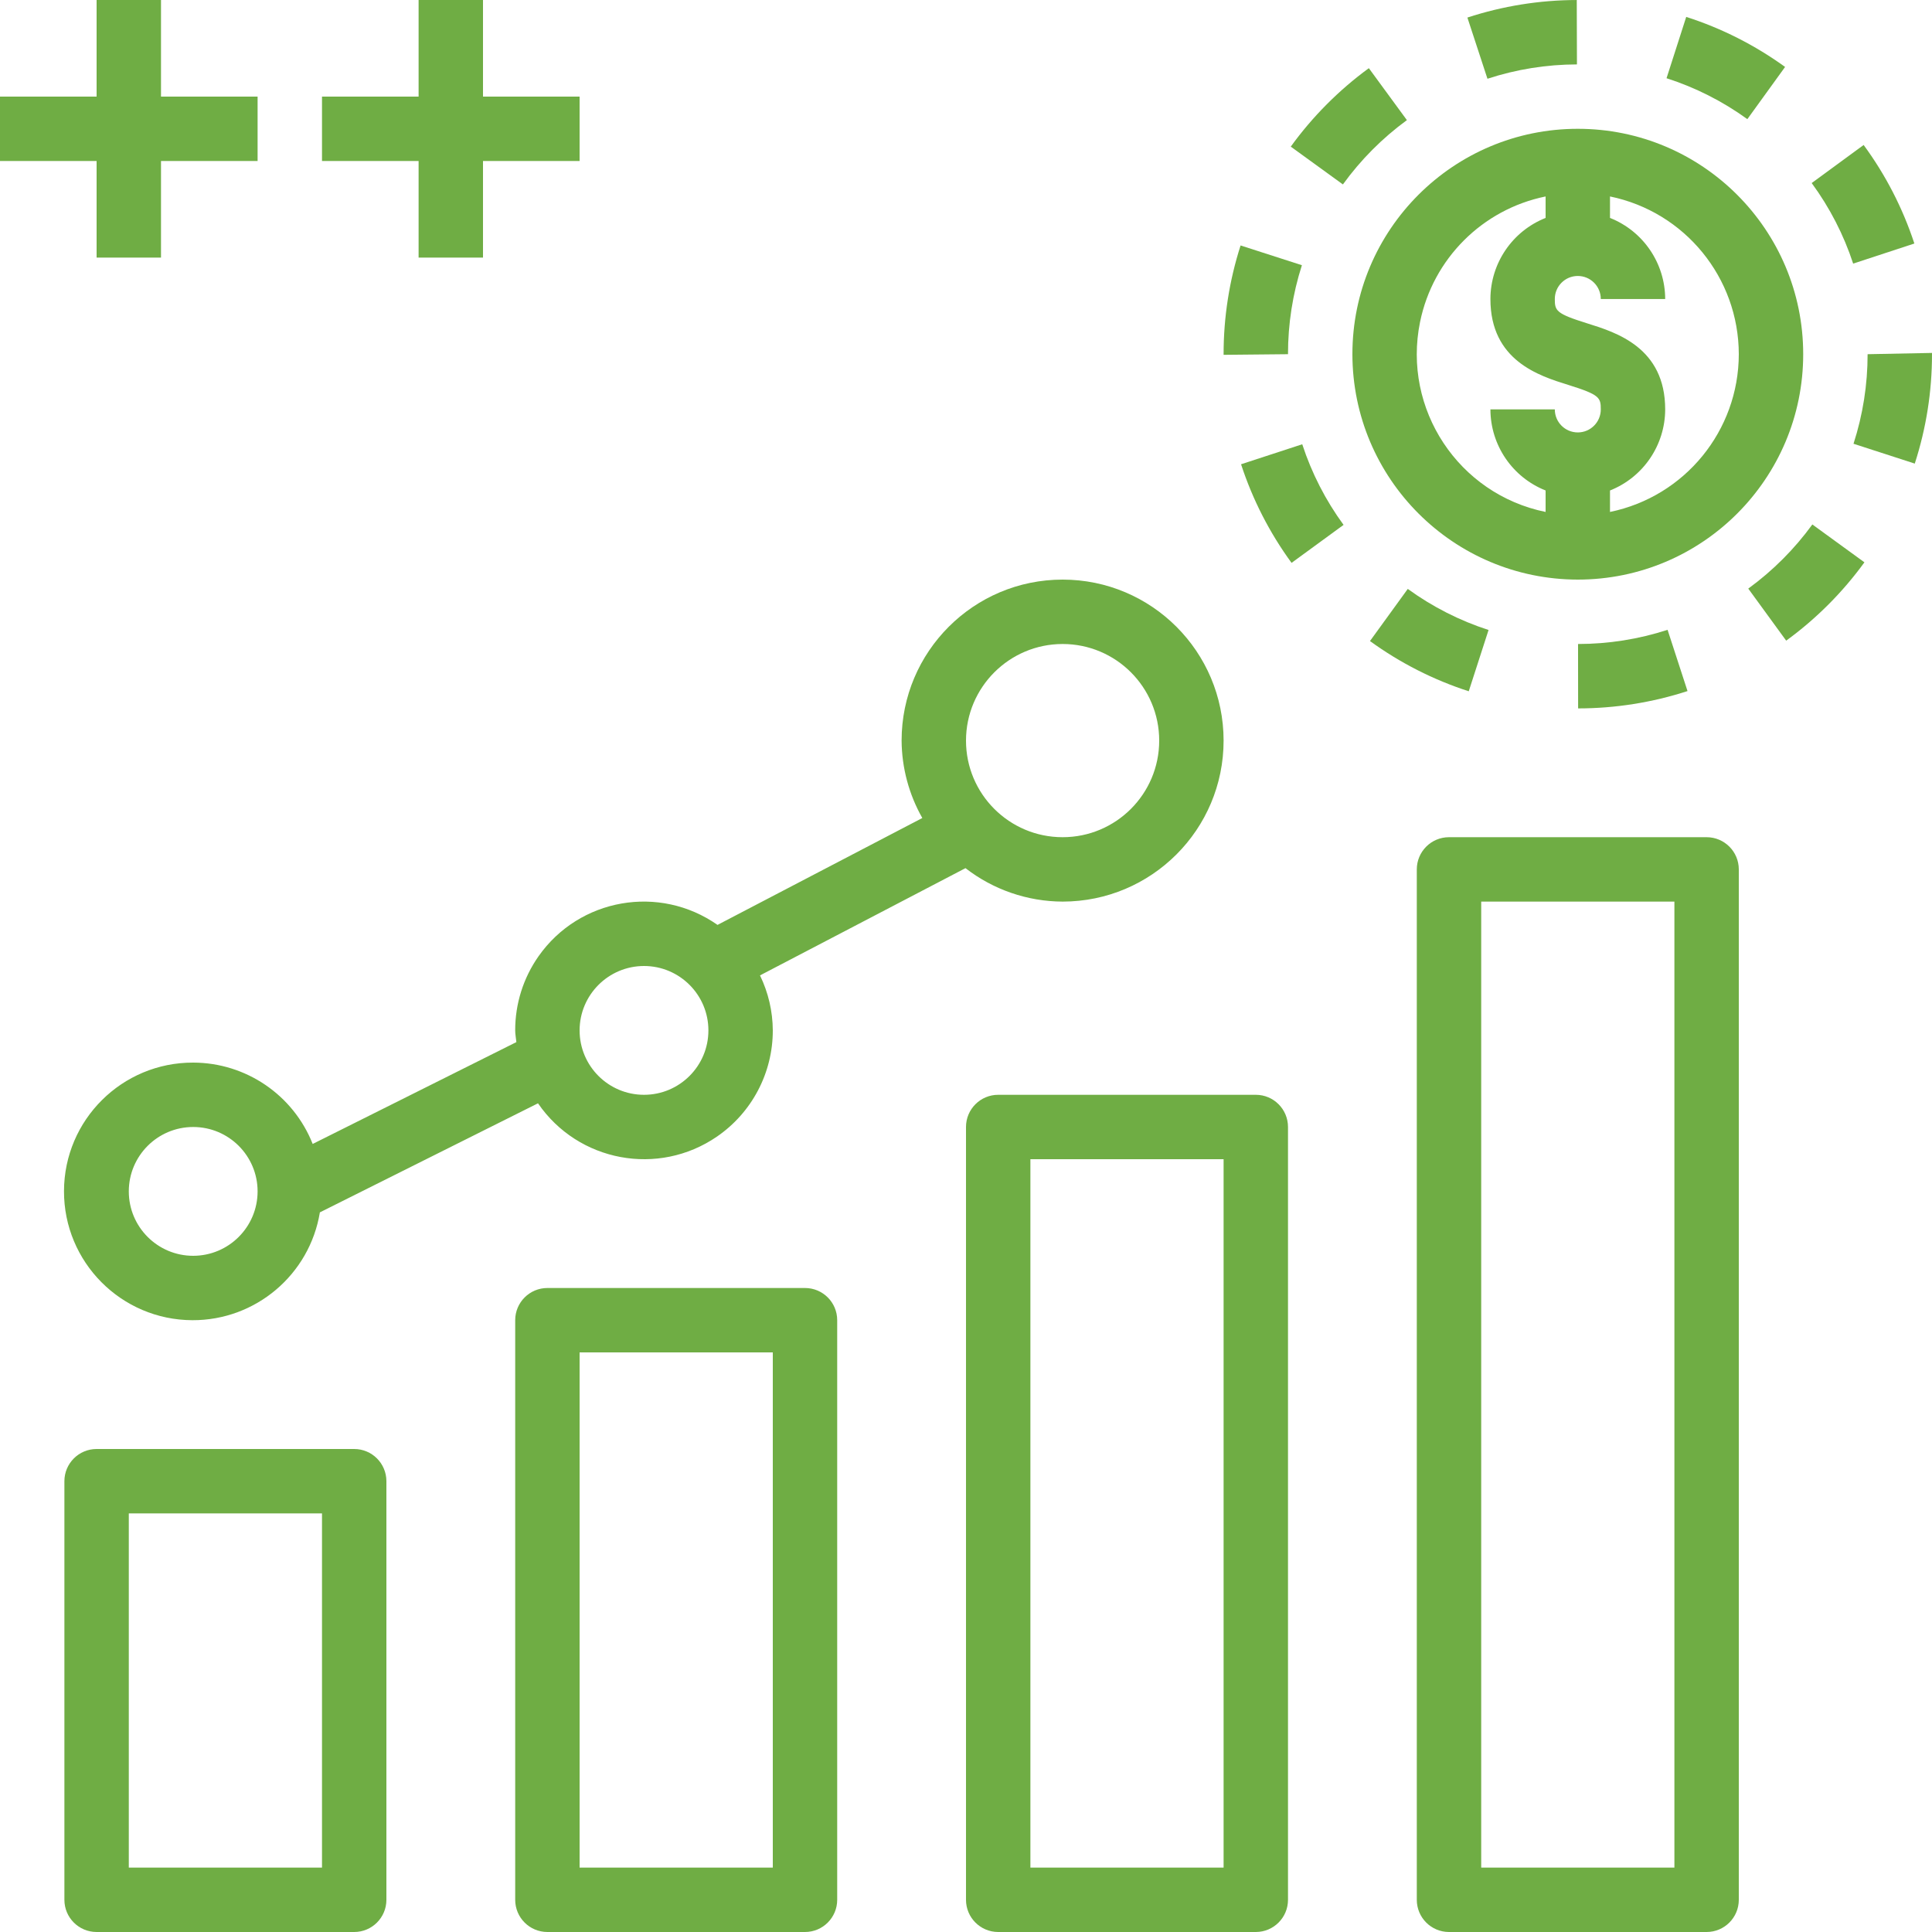
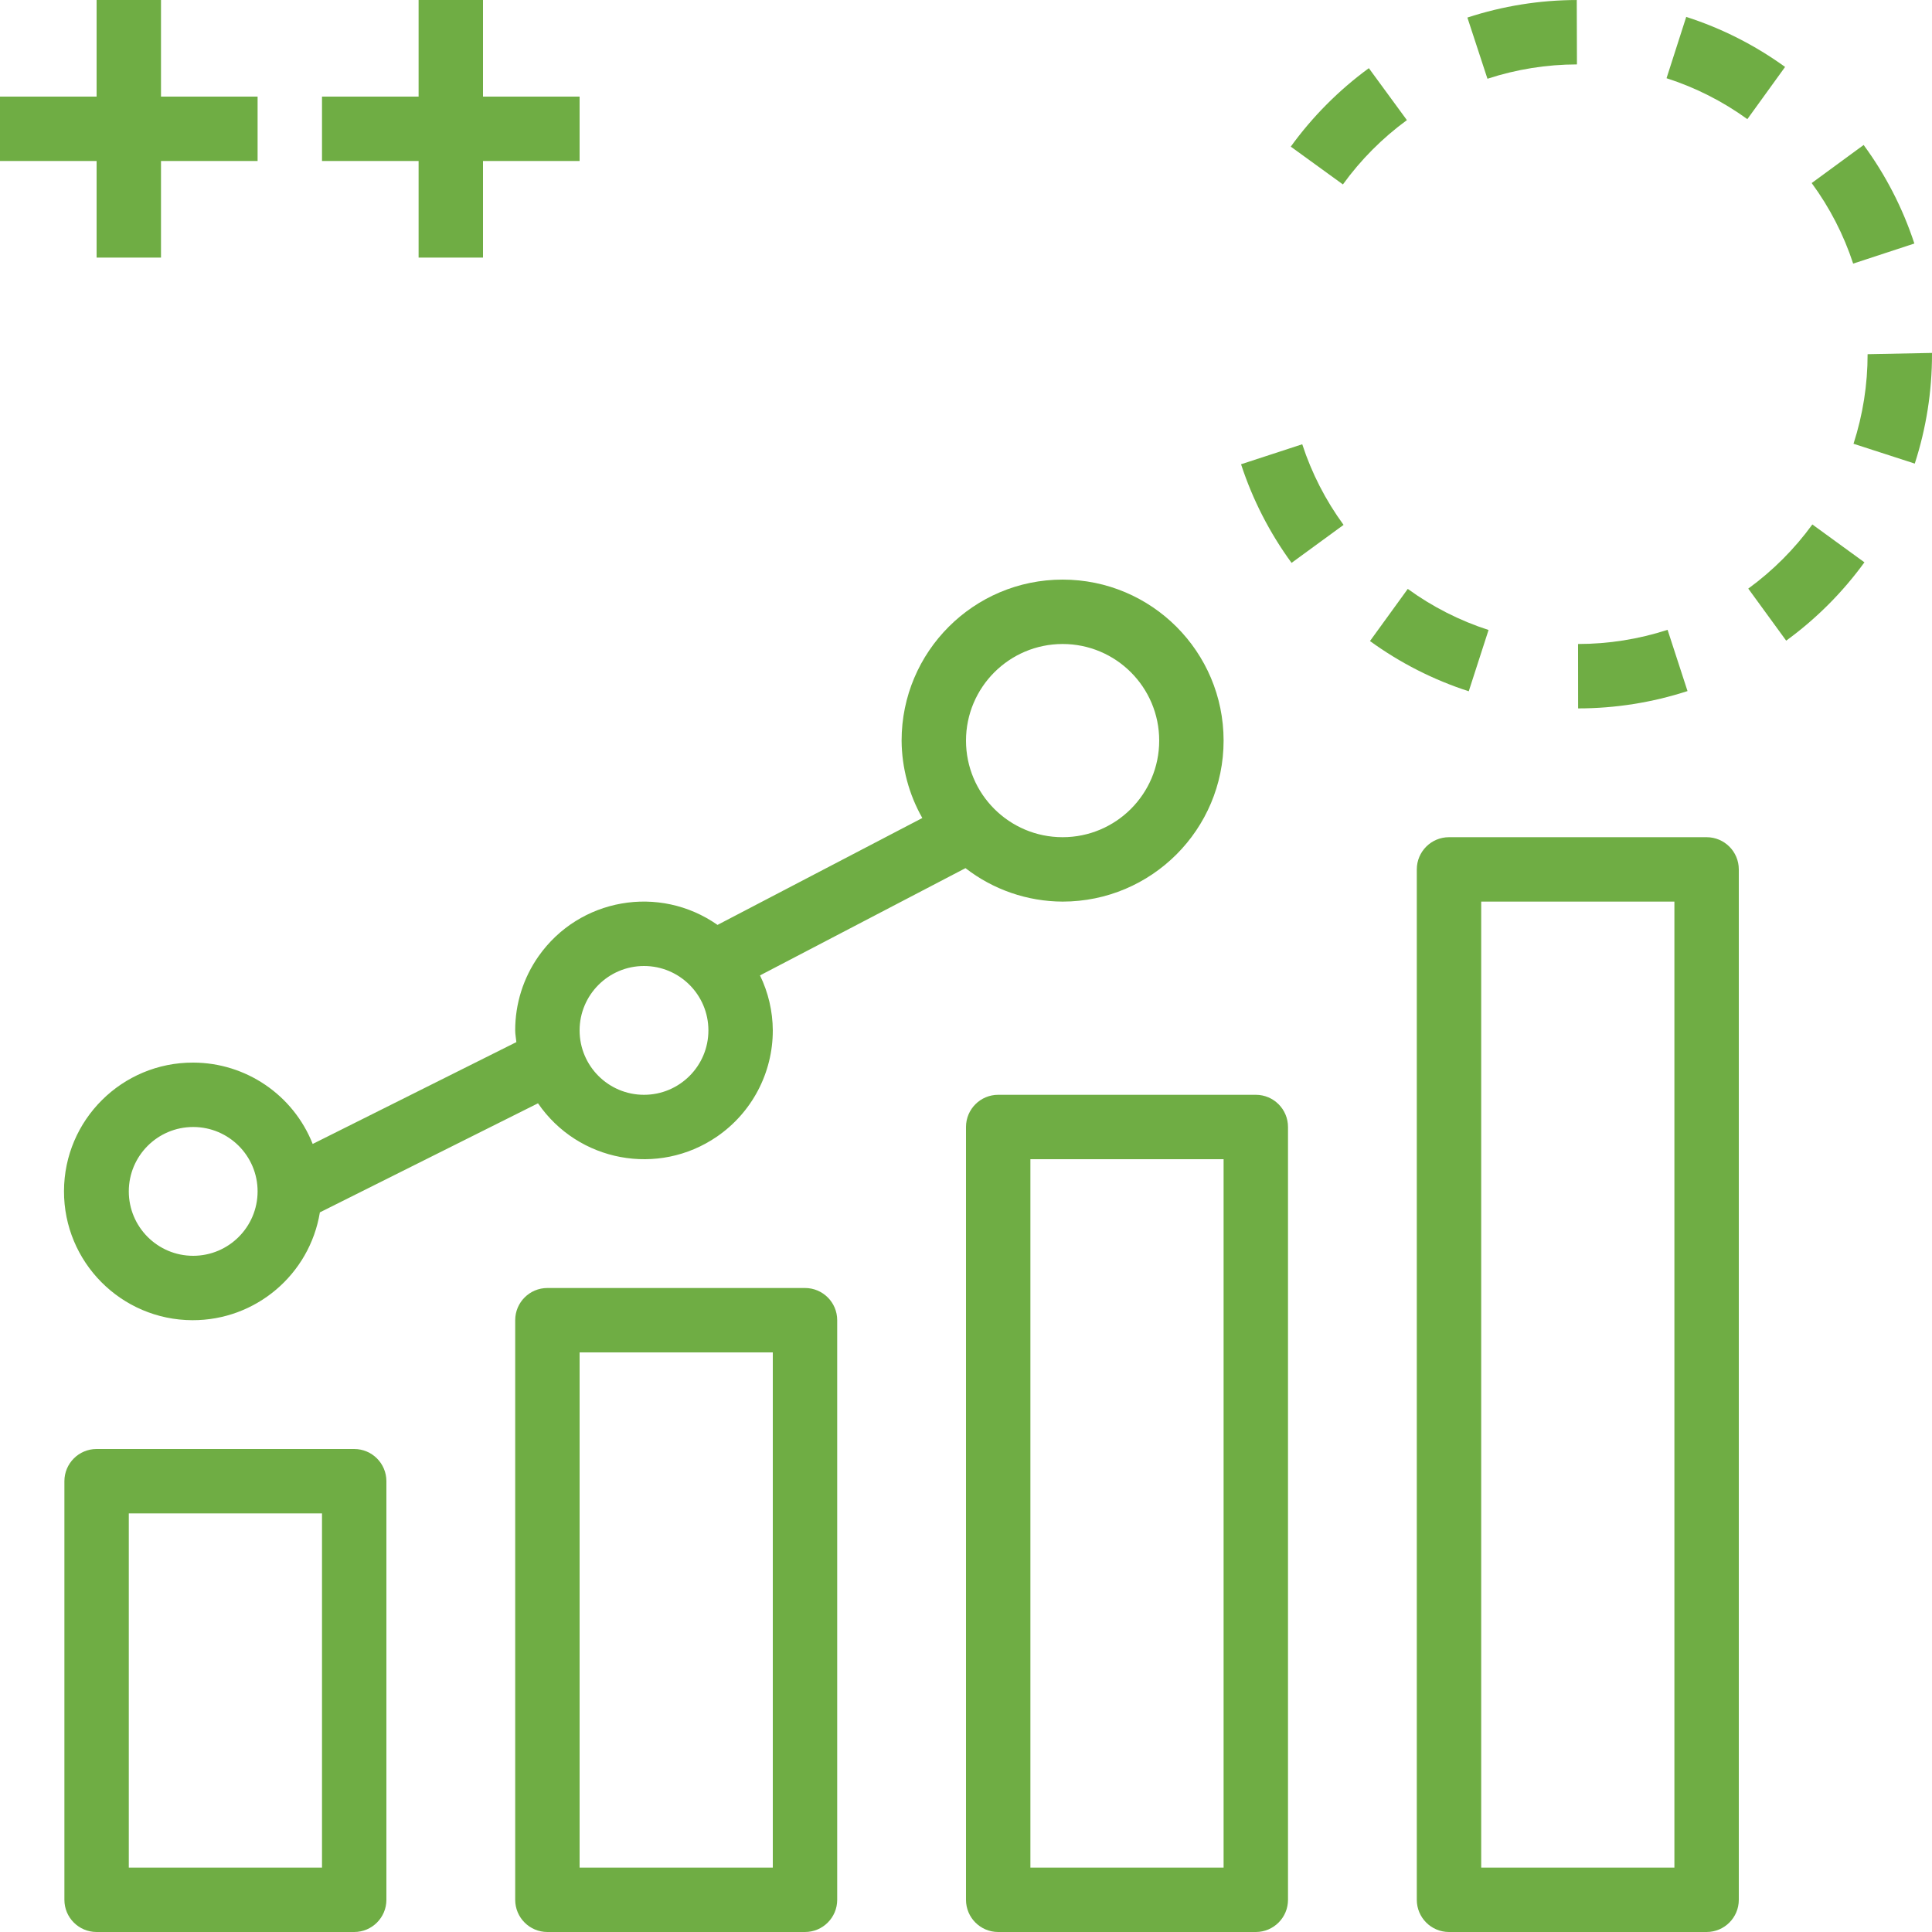
<svg xmlns="http://www.w3.org/2000/svg" width="480" height="480" viewBox="0 0 480 480" fill="none">
  <g clip-path="url(#clip0)">
    <path d="M88.004 360C88.003 360 88.001 360 88 360H24C19.583 359.999 16.001 363.579 16 367.996C16 367.997 16 367.999 16 368V472C15.999 476.417 19.579 479.999 23.996 480C23.997 480 23.999 480 24 480H88C92.417 480.001 95.999 476.421 96 472.004C96 472.003 96 472.001 96 472V368C96.001 363.583 92.421 360.001 88.004 360ZM80 464H32V376H80V464Z" fill="#6FAD44" />
    <path d="M200.004 320C200.003 320 200.001 320 200 320H136C131.583 319.999 128.001 323.579 128 327.996C128 327.997 128 327.999 128 328V472C127.999 476.417 131.579 479.999 135.996 480C135.997 480 135.999 480 136 480H200C204.417 480.001 207.999 476.421 208 472.004C208 472.003 208 472.001 208 472V328C208.001 323.583 204.421 320.001 200.004 320ZM192 464H144V336H192V464Z" fill="#6FAD44" />
    <path d="M312.004 272C312.003 272 312.001 272 312 272H248C243.583 271.999 240.001 275.579 240 279.996C240 279.997 240 279.999 240 280V472C239.999 476.417 243.579 479.999 247.996 480C247.997 480 247.999 480 248 480H312C316.417 480.001 319.999 476.421 320 472.004C320 472.003 320 472.001 320 472V280C320.001 275.583 316.421 272.001 312.004 272ZM304 464H256V288H304V464Z" fill="#6FAD44" />
    <path d="M424.004 208C424.003 208 424.001 208 424 208H360C355.583 207.999 352.001 211.579 352 215.996C352 215.997 352 215.999 352 216V472C351.999 476.417 355.579 479.999 359.996 480C359.997 480 359.999 480 360 480H424C428.417 480.001 431.999 476.421 432 472.004C432 472.003 432 472.001 432 472V216C432.001 211.583 428.421 208.001 424.004 208ZM416 464H368V224H416V464Z" fill="#6FAD44" />
-     <path d="M392 32C361.072 32 336 57.072 336 88C336.036 118.913 361.087 143.964 392 144C422.928 144 448 118.928 448 88C448 57.072 422.928 32 392 32ZM392.009 107.435C388.855 107.44 386.294 104.887 386.289 101.733C386.289 101.727 386.289 101.721 386.289 101.715H370.289C370.307 110.602 375.739 118.581 384 121.858V127.192C362.355 122.774 348.39 101.646 352.808 80.001C356.014 64.292 368.291 52.015 384 48.809V54.143C375.739 57.419 370.307 65.398 370.289 74.286C370.289 89.599 382.383 93.372 389.609 95.622C397.437 98.063 397.711 98.774 397.711 101.716C397.716 104.869 395.163 107.43 392.009 107.435ZM400 127.191V121.858C408.261 118.582 413.693 110.602 413.711 101.715C413.711 86.379 401.609 82.606 394.375 80.348C386.562 77.914 386.289 77.207 386.289 74.285C386.284 71.131 388.837 68.57 391.991 68.565C395.145 68.56 397.706 71.113 397.711 74.267C397.711 74.273 397.711 74.279 397.711 74.285H413.711C413.693 65.398 408.261 57.418 400 54.142V48.808C418.609 52.633 431.974 69.001 432 87.999C431.974 106.998 418.609 123.366 400 127.191Z" fill="#6FAD44" />
-     <path d="M308.219 60.984C305.415 69.715 303.992 78.83 304 88V88.156L320 88C319.992 80.495 321.157 73.036 323.453 65.891L308.219 60.984Z" fill="#6FAD44" />
    <path d="M463.016 36.02L450.109 45.48C454.581 51.565 458.059 58.319 460.414 65.493L475.617 60.501C472.735 51.725 468.482 43.464 463.016 36.02Z" fill="#6FAD44" />
    <path d="M450.273 130.301C445.83 136.412 440.458 141.789 434.352 146.239L443.773 159.169C451.23 153.739 457.789 147.172 463.211 139.708L450.273 130.301Z" fill="#6FAD44" />
    <path d="M464 88C464.006 95.554 462.825 103.062 460.5 110.25L475.719 115.18C478.564 106.401 480.009 97.229 480 88V87.684L464 88Z" fill="#6FAD44" />
    <path d="M349.758 146.312L340.367 159.266C347.838 164.693 356.12 168.905 364.906 171.747L369.828 156.52C362.642 154.197 355.869 150.752 349.758 146.312Z" fill="#6FAD44" />
    <path d="M340.086 16.938C332.642 22.383 326.096 28.959 320.688 36.429L333.641 45.821C338.074 39.697 343.438 34.306 349.539 29.843L340.086 16.938Z" fill="#6FAD44" />
    <path d="M418.938 4.199L414.047 19.433C421.234 21.741 428.011 25.173 434.125 29.601L443.5 16.632C436.02 11.218 427.73 7.021 418.938 4.199Z" fill="#6FAD44" />
    <path d="M414.305 156.477C407.121 158.81 399.615 159.999 392.062 160L392.079 176C401.308 175.997 410.48 174.544 419.259 171.695L414.305 156.477Z" fill="#6FAD44" />
    <path d="M391.742 0.004C382.512 0.02 373.342 1.492 364.57 4.363L369.554 19.566C376.732 17.217 384.236 16.015 391.789 16.003L391.742 0.004Z" fill="#6FAD44" />
    <path d="M323.539 110.375L308.336 115.344C311.2 124.121 315.435 132.39 320.883 139.844L333.805 130.406C329.346 124.313 325.882 117.552 323.539 110.375Z" fill="#6FAD44" />
    <path d="M264 144C241.909 144 224 161.909 224 184C224.045 190.745 225.818 197.366 229.147 203.232L178.266 229.79C163.83 219.663 143.918 223.156 133.79 237.591C130.007 242.983 127.985 249.413 127.999 255.999C127.999 256.995 128.204 257.934 128.293 258.907L77.685 284.211C72.861 272.033 61.1 264.025 48 264C30.327 263.945 15.955 278.227 15.9 295.9C15.845 313.573 30.127 327.945 47.8 328C63.501 328.049 76.918 316.7 79.473 301.209L133.665 274.113C143.652 288.674 163.552 292.381 178.113 282.394C186.814 276.426 192.01 266.55 192 256C191.975 251.265 190.888 246.595 188.819 242.336L239.871 215.689C246.777 221.046 255.261 223.968 264 224C286.091 224 304 206.091 304 184C304 161.909 286.091 144 264 144ZM48 312C39.163 312 32 304.837 32 296C32 287.163 39.163 280 48 280C56.837 280 64 287.163 64 296C63.99 304.832 56.832 311.99 48 312ZM160 272C151.163 272 144 264.837 144 256C144.01 247.168 151.168 240.01 160 240C168.837 240 176 247.163 176 256C176 264.837 168.837 272 160 272ZM264 208C250.745 208 240 197.255 240 184C240.014 170.751 250.751 160.014 264 160C277.255 160 288 170.745 288 184C288 197.255 277.255 208 264 208Z" fill="#6FAD44" />
    <path d="M40 24V0H24V24H0V40H24V64H40V40H64V24H40Z" fill="#6FAD44" />
    <path d="M120 24V0H104V24H80V40H104V64H120V40H144V24H120Z" fill="#6FAD44" />
  </g>
  <defs>
    <clipPath id="clip0">
      <rect width="480" height="480" fill="white" />
    </clipPath>
  </defs>
</svg>